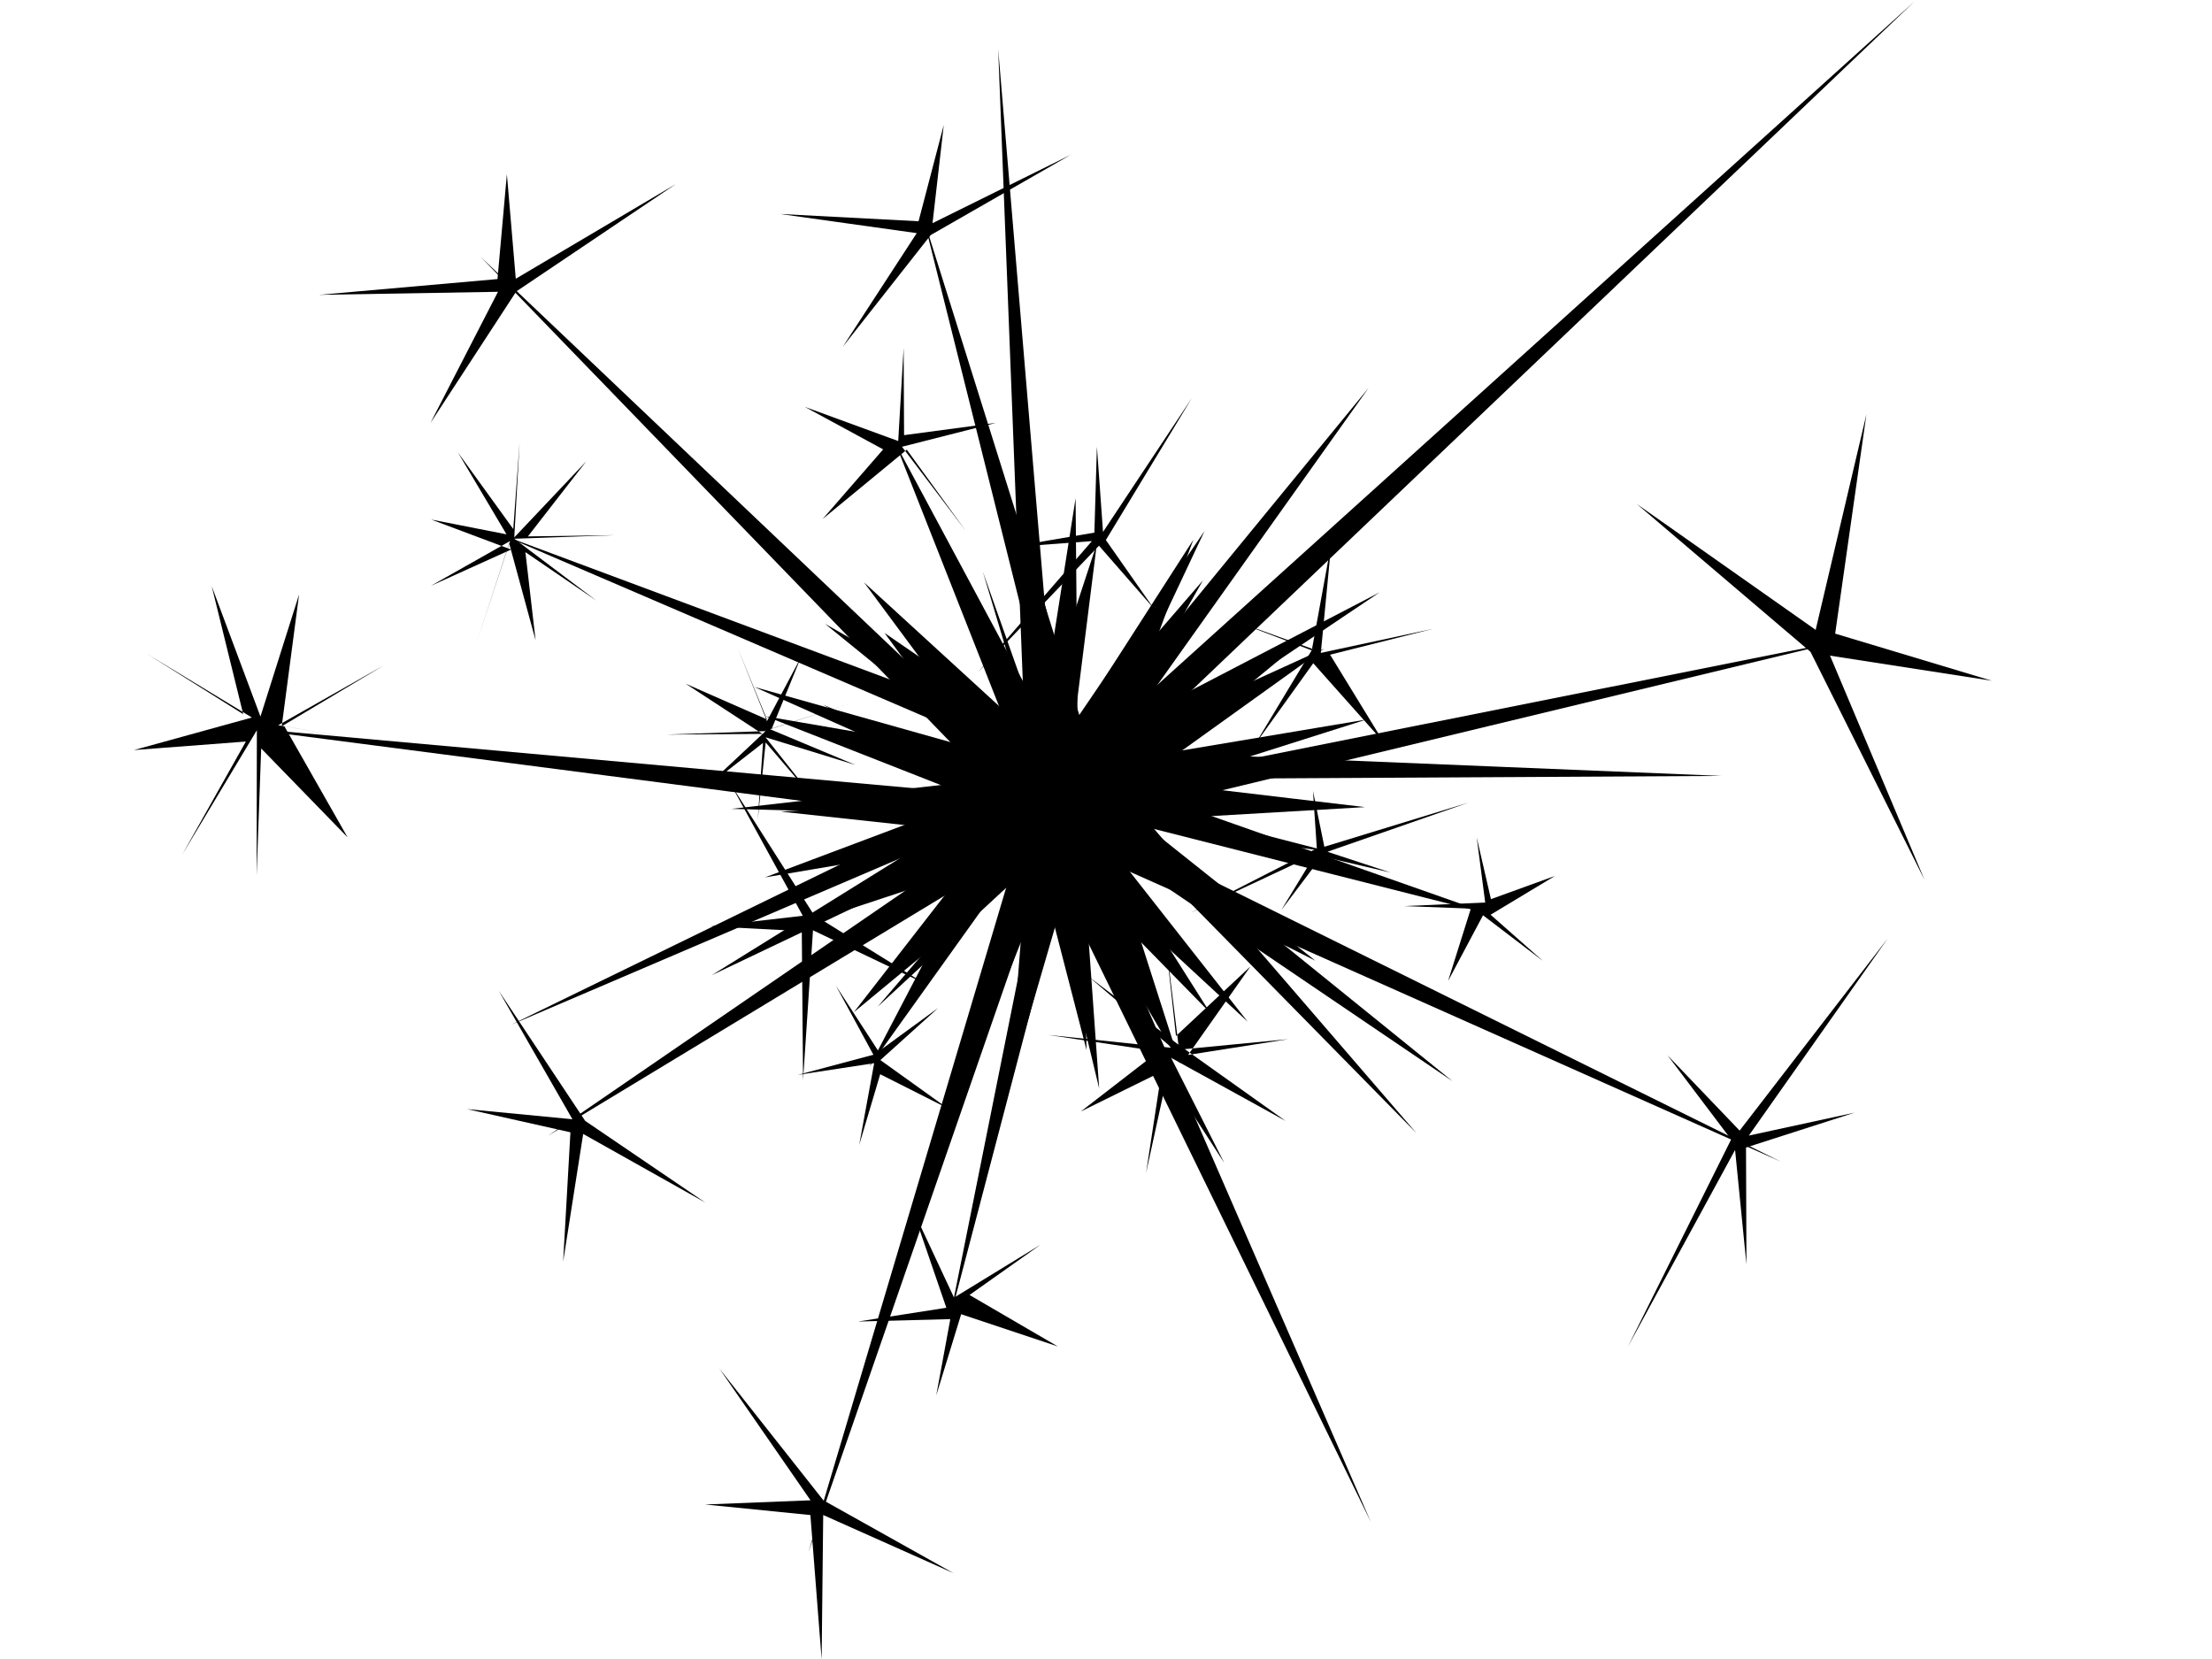
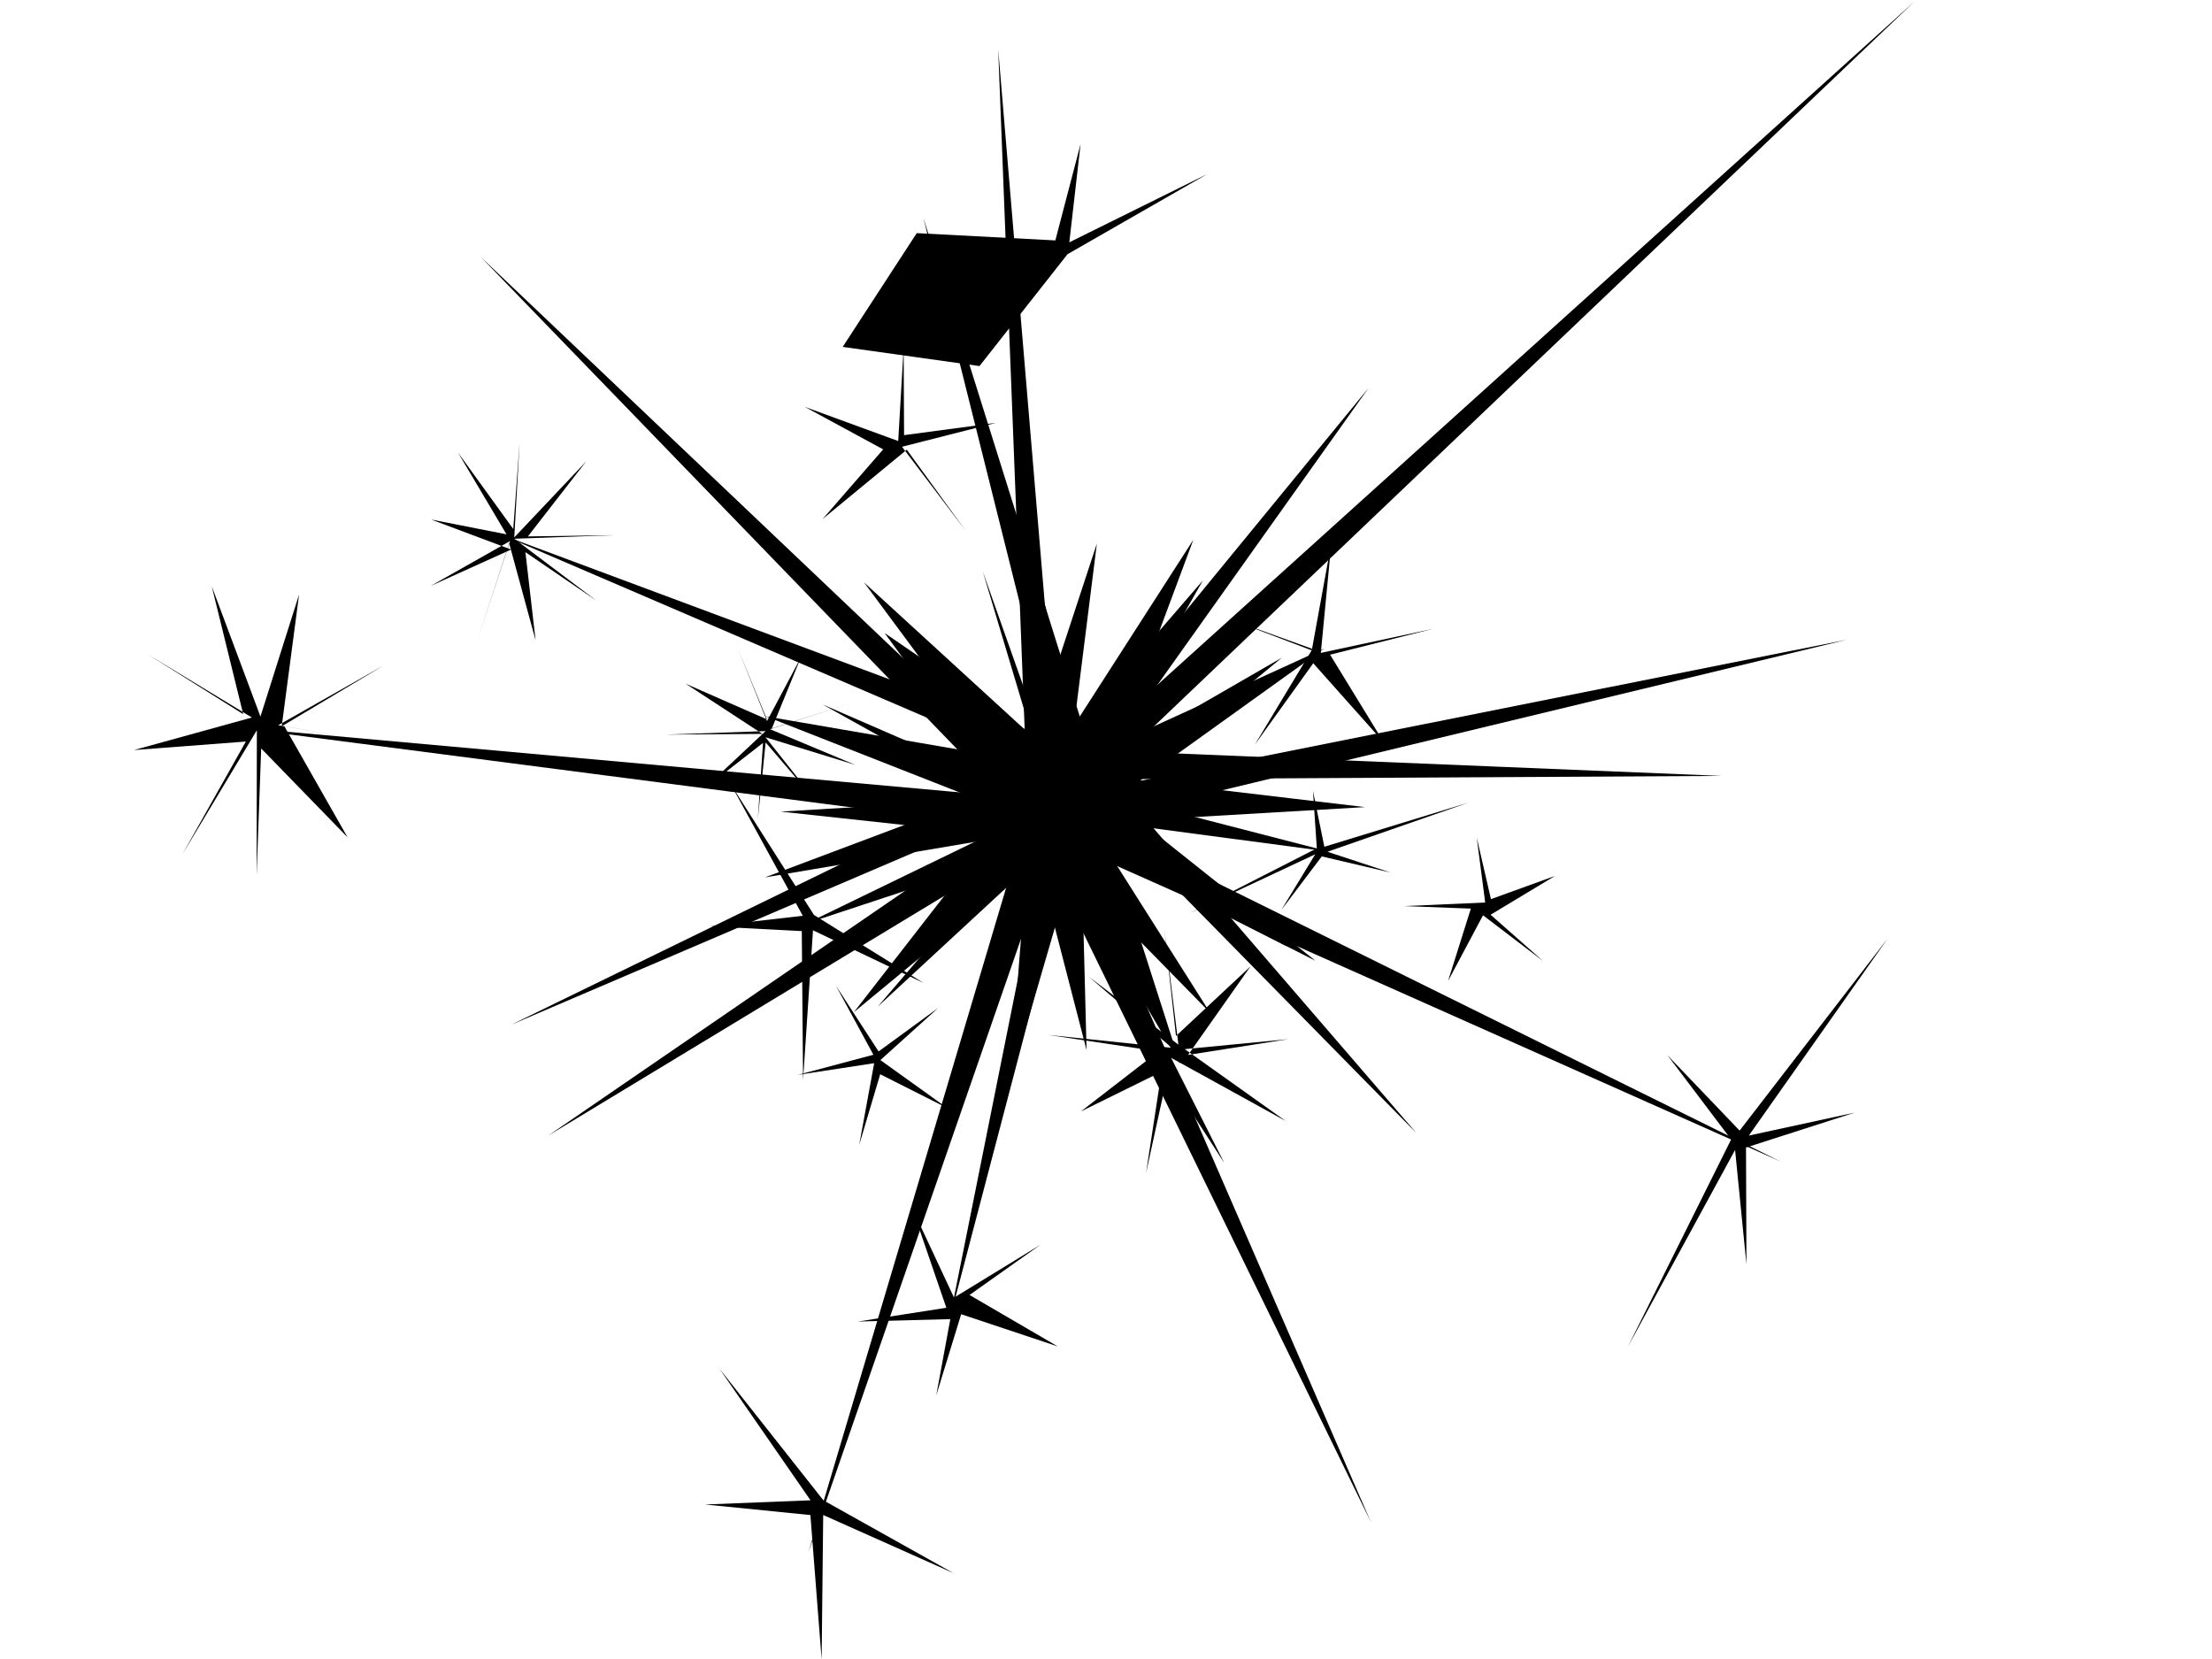
<svg xmlns="http://www.w3.org/2000/svg" width="640" height="480">
  <title>blacksparkle</title>
  <g>
    <path d="m515.273,336.109l-203.348,-90.554l84.701,194.801l-93.384,-191.315l-69.328,200.021l60.275,-202.558l-135.505,82.024l130.318,-89.397l-223.176,-28.965l224.281,20.206l-151.007,-156.025l157.888,149.979l-8.18,-210.08l17.617,209.575l247.433,-223.344l-239.856,228.616l220.335,-43.996l-218.163,52.579l199.098,98.431z" id="path3172" stroke-opacity="0.814" fill="#000000" />
    <path d="m274.686,382.037l30.661,-152.9l-157.436,67.346l153.247,-74.669l-156.597,-67.303l160.435,59.789l-37.837,-151.272l46.812,149.225l82.013,-100.026l-74.66,104.988l176.885,7.281l-176.69,0.954l88.331,102.431l-95.441,-97.125l-39.722,151.282z" id="path3180" stroke-opacity="0.814" fill="#000000" />
-     <path d="m204.09,347.953l-35.358,-19.867l-5.797,36.943l0,0l2.108,-37.421l-29.901,-6.707l30.484,2.933l-21.339,-37.205l25.028,37.682l34.775,23.64z" id="path3184" stroke-opacity="0.814" fill="#000000" />
    <path id="path3193" d="m275.899,455.171l-37.72,-16.833l-0.455,41.776l0,0l-3.253,-41.765l-30.46,-3.053l30.497,-1.213l-26.358,-38.093l30.066,38.082l37.683,21.099z" stroke-opacity="0.814" fill="#000000" />
-     <path d="m124.531,122.411l19.551,-37.986l-51.819,0.882l0,0l51.676,-4.563l2.717,-30.339l2.574,30.239l46.313,-27.385l-46.169,31.066l-24.842,38.086z" id="path3195" stroke-opacity="0.814" fill="#000000" />
-     <path d="m473.592,145.83l51.734,36.409l14.69,-62.375l0,0l-9.046,63.462l45.31,13.63l-46.795,-7.257l27.329,64.841l-32.973,-65.928l-50.249,-42.781z" id="path3197" stroke-opacity="0.814" fill="#000000" />
    <path d="m482.481,305.344l20.845,21.774l42.838,-55.572l-40.176,57.014l30.618,-6.641l-31.43,10.099l0.124,33.798l-3.287,-33.103l-31.016,56.952l29.873,-59.98l-18.388,-24.341z" id="path3206" stroke-opacity="0.814" fill="#000000" />
-     <path d="m313.525,251.685l4.499,63.242l-14.871,-61.782l-23.844,59.725l13.767,-62.271l-41.539,58.056l33.501,-64.167l-79.089,37.655l74.478,-46.275l-68.82,-1.84l68.435,-7.798l-61.768,-27.466l65.675,18.477l-45.222,-36.73l52.745,29.943l-32.39,-82.166l42.229,78.756l9.888,-62.857l0.565,63.413l36.757,-53.983l-27.497,58.409l78.147,-40.645l-71.681,48.175l67.88,-11.381l-65.326,20.714l101.331,35.675l-103.131,-26.154l92.023,74.424l-97.866,-66.36l38.588,49.128l-47.462,-43.915z" id="path3212" stroke-opacity="0.814" fill="#000000" />
    <path id="path3182" d="m309.554,253.498l-17.4,59.719l4.804,-61.611l-49.901,41.249l38.794,-49.914l-64.543,10.924l60.756,-22.849l-60.499,-23.758l65.491,11.278l-37.063,-50.027l46.522,42.597l-0.806,-61.555l15.508,59.603l34.058,-52.989l-21.895,58.756l59.708,-27.245l-53.169,38.153l64.995,7.692l-65.356,3.82l51.031,40.634l-58.072,-29.293l18.929,59.1l-31.892,-54.285z" stroke-opacity="0.814" fill="#000000" />
-     <path d="m333.781,175.996l-15.811,-18.107l-34.953,36.547l32.901,-37.875l-24.171,1.801l24.893,-4.262l0.731,-24.862l1.766,24.669l25.717,-38.751l-24.895,41.093l13.822,19.746z" id="path3208" stroke-opacity="0.814" fill="#000000" />
    <path id="path3222" d="m379.883,228.848l3.291,16.145l41.724,-12.778l-40.837,14.226l18.294,6.021l-19.923,-4.677l-11.713,15.52l9.82,-16.138l-36.035,16.909l36.494,-18.635l-1.114,-16.594z" stroke-opacity="0.814" fill="#000000" />
-     <path id="path3218" d="m243.819,100.368l21.422,-32.915l-39.576,-5.542l0,0l40.102,2.103l7.297,-27.872l-3.255,28.429l39.955,-19.773l-40.481,23.213l-25.465,32.358z" stroke-opacity="0.814" fill="#000000" />
+     <path id="path3218" d="m243.819,100.368l21.422,-32.915l0,0l40.102,2.103l7.297,-27.872l-3.255,28.429l39.955,-19.773l-40.481,23.213l-25.465,32.358z" stroke-opacity="0.814" fill="#000000" />
    <path d="m267.193,284.394l-31.969,-15.233l-2.873,43.375l0,0l-0.368,-43.144l-26.441,-1.364l26.726,-3.065l-20.78,-37.966l24.021,37.735l31.685,19.661z" id="path3199" stroke-opacity="0.814" fill="#000000" />
    <path id="path3266" d="m384.605,246.416l-57.65,-7.676l45.295,35.036l-50.968,-26.287l28.828,45.528l-36.979,-37.757l1.243,48.564l-13.448,-52.042l-18.454,54.582l15.732,-56.051l-44.265,40.96l36.902,-43.106l-57.437,18.987l53.073,-25.762l-60.566,-6.565l61.142,-3.684l-48.992,-27.293l48.356,20.985l-30.479,-41.692l42.453,29.139l-14.059,-46.98l15.756,44.534l17.271,-52.567l-6.777,53.985l37.467,-43.335l-30.203,52.955l53.043,-30.591l-43.945,36.187l58.419,-6.685l-57,12.115l56.243,14.516z" stroke-opacity="0.814" fill="#000000" />
    <path id="path3268" d="m118.218,216.421l-35.937,-6.292l18.288,32.141l-25.004,-25.719l-1.315,36.75l0.071,-42.03l-21.569,35.954l18.38,-32.676l-32.358,2.463l34.108,-9.411l-30.297,-18.386l27.783,17.412l-9.111,-37.025l14.1,37.72l11.176,-35.321l-5.021,38.139l29.717,-17.736l-30.735,17.431l37.724,6.586z" stroke-opacity="0.814" fill="#000000" />
    <path id="path3270" d="m172.582,173.8l-20.565,-14.048l2.944,25.505l-7.649,-28.077l-9.653,29.537l9.93,-30.18l-22.977,12.988l23.274,-10.527l-23.137,-8.677l21.797,4.276l-14.042,-23.665l16.003,22.135l1.832,-25.12l-1.544,27.546l20.821,-22.014l-16.881,21.722l25.22,-0.363l-29.16,1.038l23.786,17.923z" stroke-opacity="0.814" fill="#000000" />
    <path id="path3272" d="m371.977,324.334l-33.133,-18.266l15.357,30.374l-17.915,-27.751l-4.7,30.702l6.637,-30.369l-25.499,12.558l22.458,-17.368l-31.878,-4.776l35.774,3.746l-24.044,-20.576l25.918,19.647l-4.122,-33.713l3.417,31.202l21.562,-20.142l-18.06,25.622l28.926,-4.553l-29.886,2.877l29.186,20.785z" stroke-opacity="0.814" fill="#000000" />
    <path id="path3274" d="m246.899,203.213l-24.092,7.771l24.68,10.333l-25.995,-8l15.528,19.578l-15.491,-18.084l-2.276,22.293l1.51,-22.16l-17.138,13.357l17.878,-16.768l-28.853,1.007l27.95,-0.202l-22.217,-14.516l23.509,10.317l-8.468,-20.676l8.487,21.18l9.798,-18.422l-8.381,20.531l23.572,-7.539z" stroke-opacity="0.814" fill="#000000" />
    <path id="path3276" d="m363.036,215.491l16.713,-27.734l-25.124,-9.064l24.908,9.484l5.675,-31.136l-3.053,31.866l32.54,-6.986l-29.861,7.505l15.594,25.447l-20.466,-22.977l-16.926,23.597z" stroke-opacity="0.814" fill="#000000" />
    <path id="path3278" d="m274.131,320.632l-19.46,-9.82l-6.074,20.435l4.328,-23.636l-22.101,3.381l21.881,-5.816l-10.869,-20.018l12.365,19.055l17.27,-12.603l-16.751,15.104l19.411,13.918z" stroke-opacity="0.814" fill="#000000" />
    <path id="path3280" d="m306.063,389.571l-27.966,-9.33l-7.216,23.507l4.075,-22.086l-26.714,0.698l25.564,-3.983l-9.894,-28.845l12.118,25.916l25.048,-15.333l-20.57,14.562l25.556,14.894z" stroke-opacity="0.814" fill="#000000" />
    <path id="path3282" d="m446.483,278.087l-17.399,-13.265l-10.11,19.003l6.587,-20.939l-19.302,-0.726l23.457,-1.032l-2.455,-18.814l4.116,17.837l18.525,-6.714l-18.628,11.222l15.207,13.428z" stroke-opacity="0.814" fill="#000000" />
    <path id="path3284" d="m279.432,153.605l-17.066,-23.497l-24.361,20.064l17.523,-20.153l-22.654,-12.287l27.009,9.872l1.566,-26.942l0.128,25.239l26.57,-3.554l-27.168,6.915l18.452,24.344z" stroke-opacity="0.814" fill="#000000" />
    <title>Layer 1</title>
  </g>
</svg>